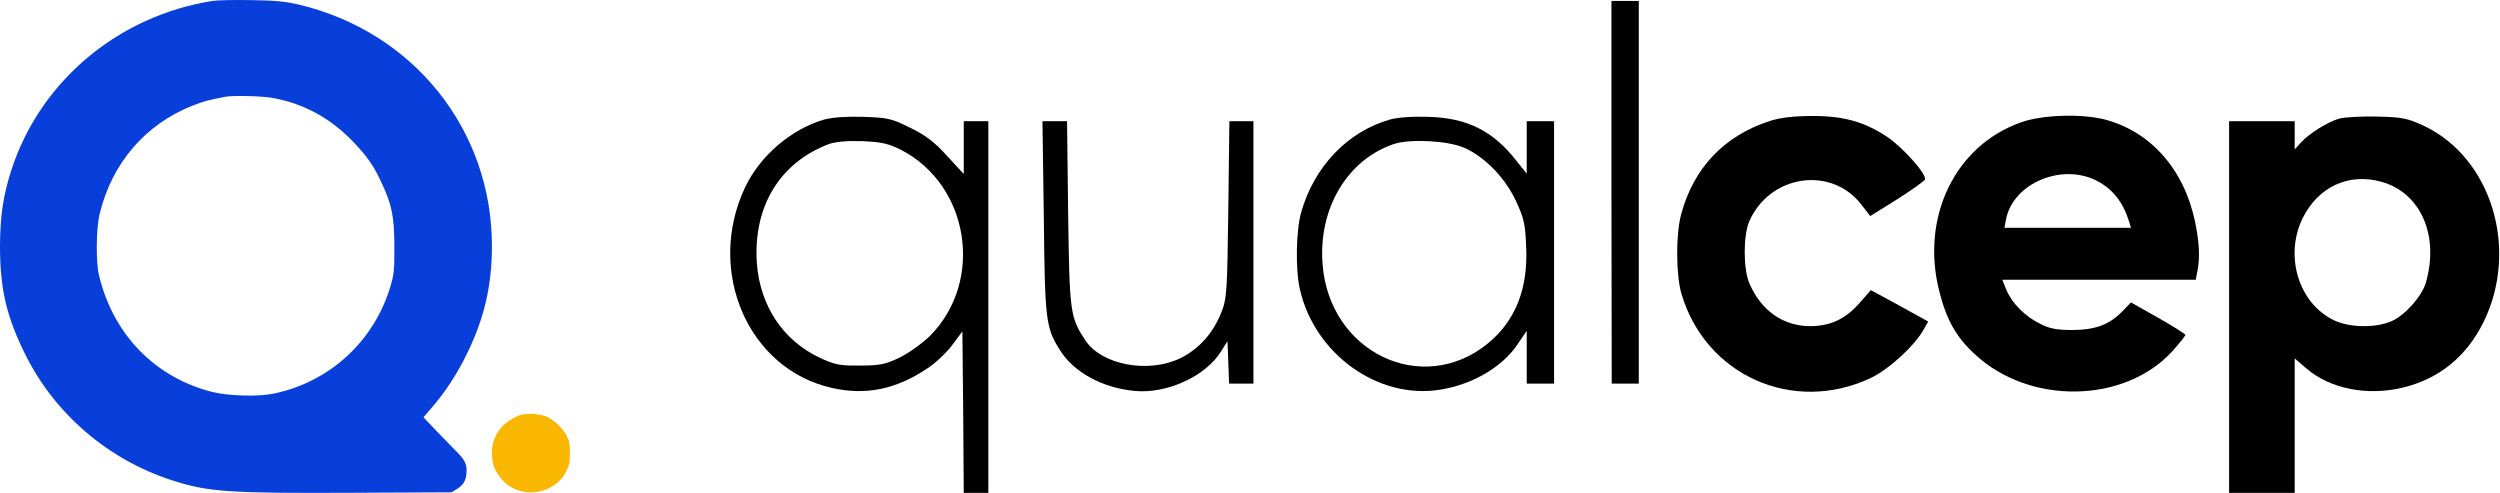
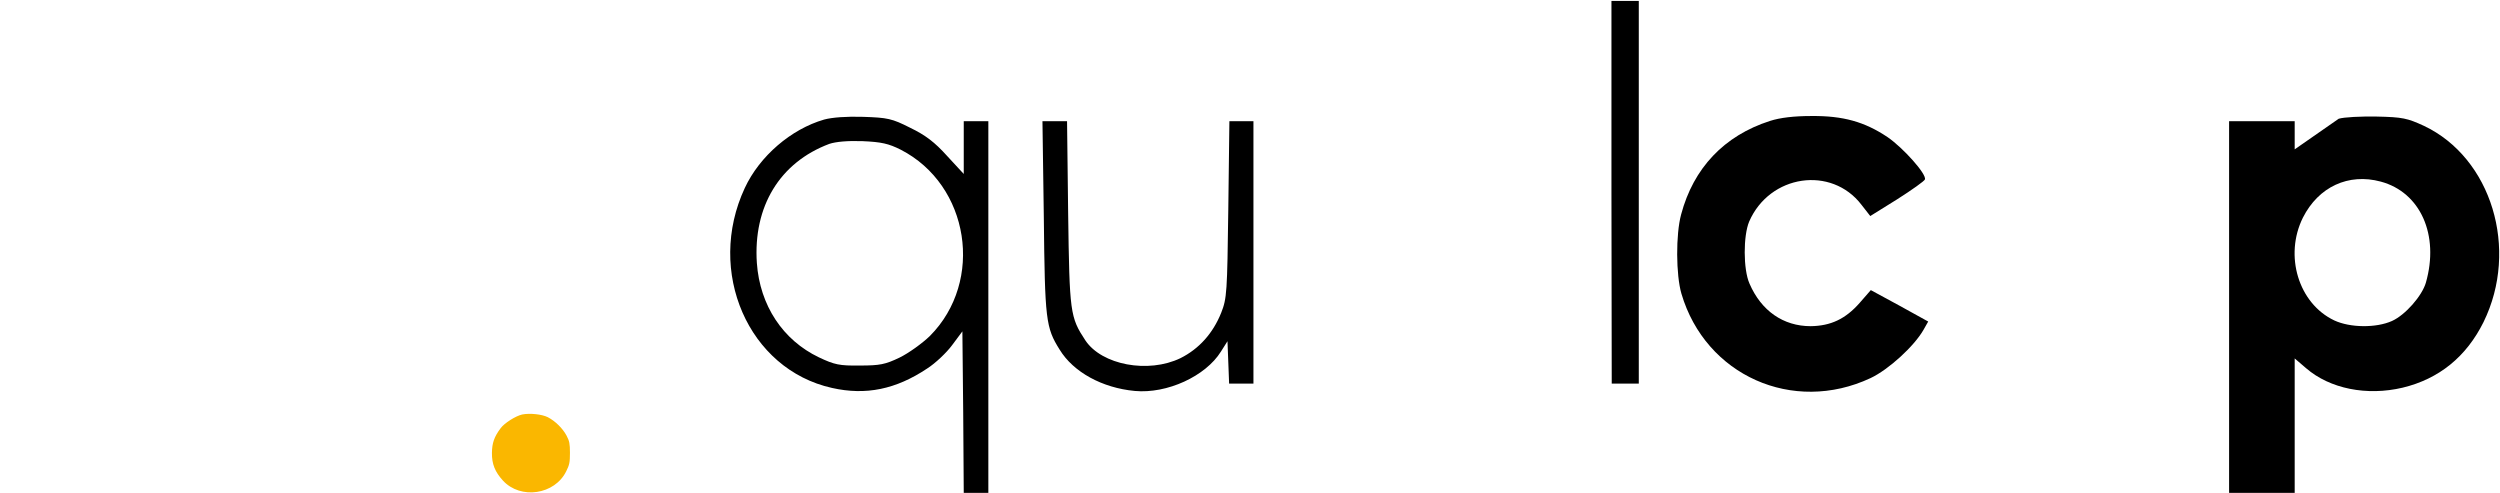
<svg xmlns="http://www.w3.org/2000/svg" width="2602" height="513" viewBox="0 0 2602 513" fill="none">
  <path d="M543.471 431.407C536.804 432.874 524.937 440.34 521.071 445.674C514.271 454.74 512.137 461.14 512.004 471.407C511.871 483.007 515.204 491.14 523.471 500.207C541.871 520.207 577.471 514.874 589.337 490.474C592.671 483.807 593.204 481.274 593.204 471.407C593.204 461.807 592.671 459.007 589.604 453.274C585.604 445.807 577.871 438.207 570.137 434.207C564.004 431.14 551.471 429.807 543.471 431.407Z" fill="#FAB700" />
-   <path d="M221.29 0.95C123.177 16.433 42.378 84.129 12.202 175.872C3.298 203.214 0.165 224.297 0 256.251C0 300.723 6.761 329.547 26.383 369.078C57.054 430.844 112.624 478.446 178.911 499.858C216.672 512.046 237.284 513.529 368.541 512.87L469.952 512.376L475.888 508.752C482.978 504.305 485.617 499.034 485.617 489.481C485.617 482.234 482.978 477.622 473.909 468.728C471.601 466.422 463.191 457.857 455.111 449.456L440.765 434.303L449.01 424.75C463.851 407.455 475.558 389.667 486.276 367.595C504.085 331.194 512 296.935 512 256.086C512 135.024 430.377 33.068 310.828 4.738C296.317 1.444 288.237 0.62 262.184 0.126C245.034 -0.203 226.566 0.126 221.29 0.95ZM284.774 102.082C317.423 108.341 344.631 123.494 367.881 147.872C382.227 163.025 388.328 171.59 396.573 189.049C407.786 212.603 410.424 224.956 410.424 256.251C410.589 279.805 410.095 285.24 406.797 296.605C390.142 354.254 343.972 397.243 285.269 409.597C268.944 413.055 238.274 412.232 220.96 407.949C160.938 392.796 117.405 347.665 102.895 285.899C99.762 272.393 100.091 238.133 103.554 223.309C116.086 170.272 151.209 129.259 200.348 109.988C211.066 105.706 216.508 104.223 234.151 100.764C242.396 99.117 273.726 99.941 284.774 102.082Z" fill="#083EDA" />
  <path d="M1677.2 200.111L1677.49 399.222H1691.42H1705.65V200.111V1H1691.42H1677.2V200.111Z" fill="black" />
  <path d="M857.717 124.449C823.3 134.405 790.589 162.565 775.229 195.56C734.553 282.6 778.926 384.431 865.966 403.773C901.237 411.738 932.526 405.196 964.953 383.578C973.486 378.173 985.149 367.08 990.837 359.4L1001.65 344.893L1002.5 429.089L1003.07 513H1015.87H1028.67V319.578V126.156H1015.87H1003.07V153.462V181.054L985.717 162.28C972.917 148.058 963.246 140.662 947.317 132.982C928.26 123.311 923.709 122.458 898.393 121.605C881.326 121.036 865.966 122.174 857.717 124.449ZM937.362 155.738C1009.04 192.431 1024.69 292.556 967.797 349.729C959.833 357.409 945.611 367.649 936.224 372.2C921.433 379.311 915.744 380.449 894.98 380.449C873.646 380.733 868.526 379.596 852.313 371.916C814.766 353.996 790.873 317.871 787.744 273.782C783.762 214.902 811.638 169.107 863.122 149.765C869.949 147.489 882.18 146.351 897.824 146.92C917.451 147.774 924.846 149.48 937.362 155.738Z" fill="black" />
-   <path d="M1446.52 124.449C1402.71 136.964 1368.01 173.089 1354.36 220.591C1348.95 239.364 1348.1 280.324 1352.93 301.089C1368.29 368.786 1434.85 416.289 1499.42 405.48C1532.99 400.075 1564.28 381.586 1579.92 357.693L1589.02 344.324V371.631V399.222H1603.24H1617.47V262.689V126.155H1603.24H1589.02V153.462V180.769L1577.64 166.546C1553.75 136.111 1526.73 122.742 1486.91 121.604C1469.84 121.035 1454.48 122.173 1446.52 124.449ZM1524.45 154.031C1545.5 163.418 1566.84 185.32 1577.93 209.498C1586.18 227.133 1587.6 233.675 1588.45 257.284C1590.44 300.804 1577.08 334.084 1548.63 357.409C1480.36 413.16 1383.37 366.795 1376.54 274.92C1371.99 216.893 1402.43 165.978 1451.07 149.764C1468.13 144.36 1507.67 146.351 1524.45 154.031Z" fill="black" />
  <path d="M1842.18 125.871C1794.39 141.231 1762.53 175.08 1749.73 223.151C1744.05 243.916 1744.33 286.298 1750.02 305.64C1775.05 390.689 1866.07 431.365 1946.85 393.534C1965.63 384.716 1992.37 360.254 2002.04 343.187L2006.87 334.654L1977.01 318.156L1947.14 301.942L1935.48 315.311C1920.69 332.094 1905.33 339.205 1884.56 339.489C1856.12 339.489 1833.08 323.56 1820.85 295.116C1814.3 280.325 1814.3 245.338 1820.56 230.547C1841.89 181.623 1906.18 172.236 1937.47 213.196L1946.57 224.858L1974.45 207.507C1990.09 197.551 2002.89 188.449 2003.46 186.743C2005.45 181.338 1980.7 153.747 1964.49 142.654C1940.6 126.725 1918.41 120.467 1885.41 120.751C1867.21 120.751 1852.7 122.458 1842.18 125.871Z" fill="black" />
-   <path d="M2103.58 127.293C2034.75 151.471 1998.62 226.28 2018.54 303.649C2025.93 332.947 2036.17 351.151 2055.51 368.787C2112.4 421.693 2210.82 419.987 2260.6 365.942C2268.28 357.409 2274.54 349.444 2274.54 348.591C2274.25 347.453 2261.74 339.489 2246.09 330.671L2217.93 314.742L2209.97 322.991C2196.31 337.498 2181.81 343.187 2157.91 343.471C2141.42 343.471 2133.74 342.333 2123.78 337.213C2107.85 329.533 2094.2 315.88 2088.22 301.658L2083.96 291.133H2184.65H2285.34L2287.05 282.316C2289.9 268.093 2289.04 251.596 2284.49 230.262C2273.11 176.218 2238.41 136.965 2190.91 124.449C2167.02 118.191 2125.77 119.329 2103.58 127.293ZM2182.38 188.165C2198.87 196.698 2209.68 210.351 2215.94 230.547L2217.93 237.089H2151.94H2086.23L2087.94 227.987C2095.34 190.725 2145.97 169.391 2182.38 188.165Z" fill="black" />
-   <path d="M2434.11 123.596C2422.16 127.294 2403.67 138.671 2395.14 148.058L2388.31 155.454V140.662V126.156H2354.18H2320.04V319.578V513H2354.18H2388.31V443.027V373.053L2400.26 383.293C2425 404.627 2463.4 412.307 2500.67 403.489C2538.5 394.387 2566.94 371.347 2584.86 335.222C2622.12 259.276 2593.11 164.271 2522.85 130.991C2505.5 123.027 2500.67 121.889 2473.64 121.32C2457.15 121.036 2439.51 121.889 2434.11 123.596ZM2477.91 189.018C2519.16 200.111 2539.07 244.485 2524.84 294.262C2520.86 307.916 2503.51 327.827 2489.57 334.085C2473.08 341.48 2446.05 341.196 2429.56 333.516C2392.29 315.88 2377.22 266.102 2396.84 226.565C2413.06 194.422 2444.35 179.916 2477.91 189.018Z" fill="black" />
+   <path d="M2434.11 123.596L2388.31 155.454V140.662V126.156H2354.18H2320.04V319.578V513H2354.18H2388.31V443.027V373.053L2400.26 383.293C2425 404.627 2463.4 412.307 2500.67 403.489C2538.5 394.387 2566.94 371.347 2584.86 335.222C2622.12 259.276 2593.11 164.271 2522.85 130.991C2505.5 123.027 2500.67 121.889 2473.64 121.32C2457.15 121.036 2439.51 121.889 2434.11 123.596ZM2477.91 189.018C2519.16 200.111 2539.07 244.485 2524.84 294.262C2520.86 307.916 2503.51 327.827 2489.57 334.085C2473.08 341.48 2446.05 341.196 2429.56 333.516C2392.29 315.88 2377.22 266.102 2396.84 226.565C2413.06 194.422 2444.35 179.916 2477.91 189.018Z" fill="black" />
  <path d="M1086.41 226.28C1087.55 332.947 1088.4 340.911 1102.91 363.951C1117.13 387.276 1147.28 403.773 1181.13 406.902C1214.69 410.031 1254.8 391.542 1270.73 365.942L1277.56 355.133L1278.41 377.036L1279.26 399.222H1291.78H1304.58V262.689V126.156H1292.06H1279.55L1278.41 217.747C1277.27 304.218 1276.99 310.476 1271.01 325.551C1262.48 346.884 1247.97 363.098 1228.63 372.769C1195.07 388.982 1146.71 379.88 1129.65 354.28C1113.72 330.102 1113.15 325.551 1111.73 222.013L1110.59 126.156H1097.79H1084.99L1086.41 226.28Z" fill="black" />
</svg>